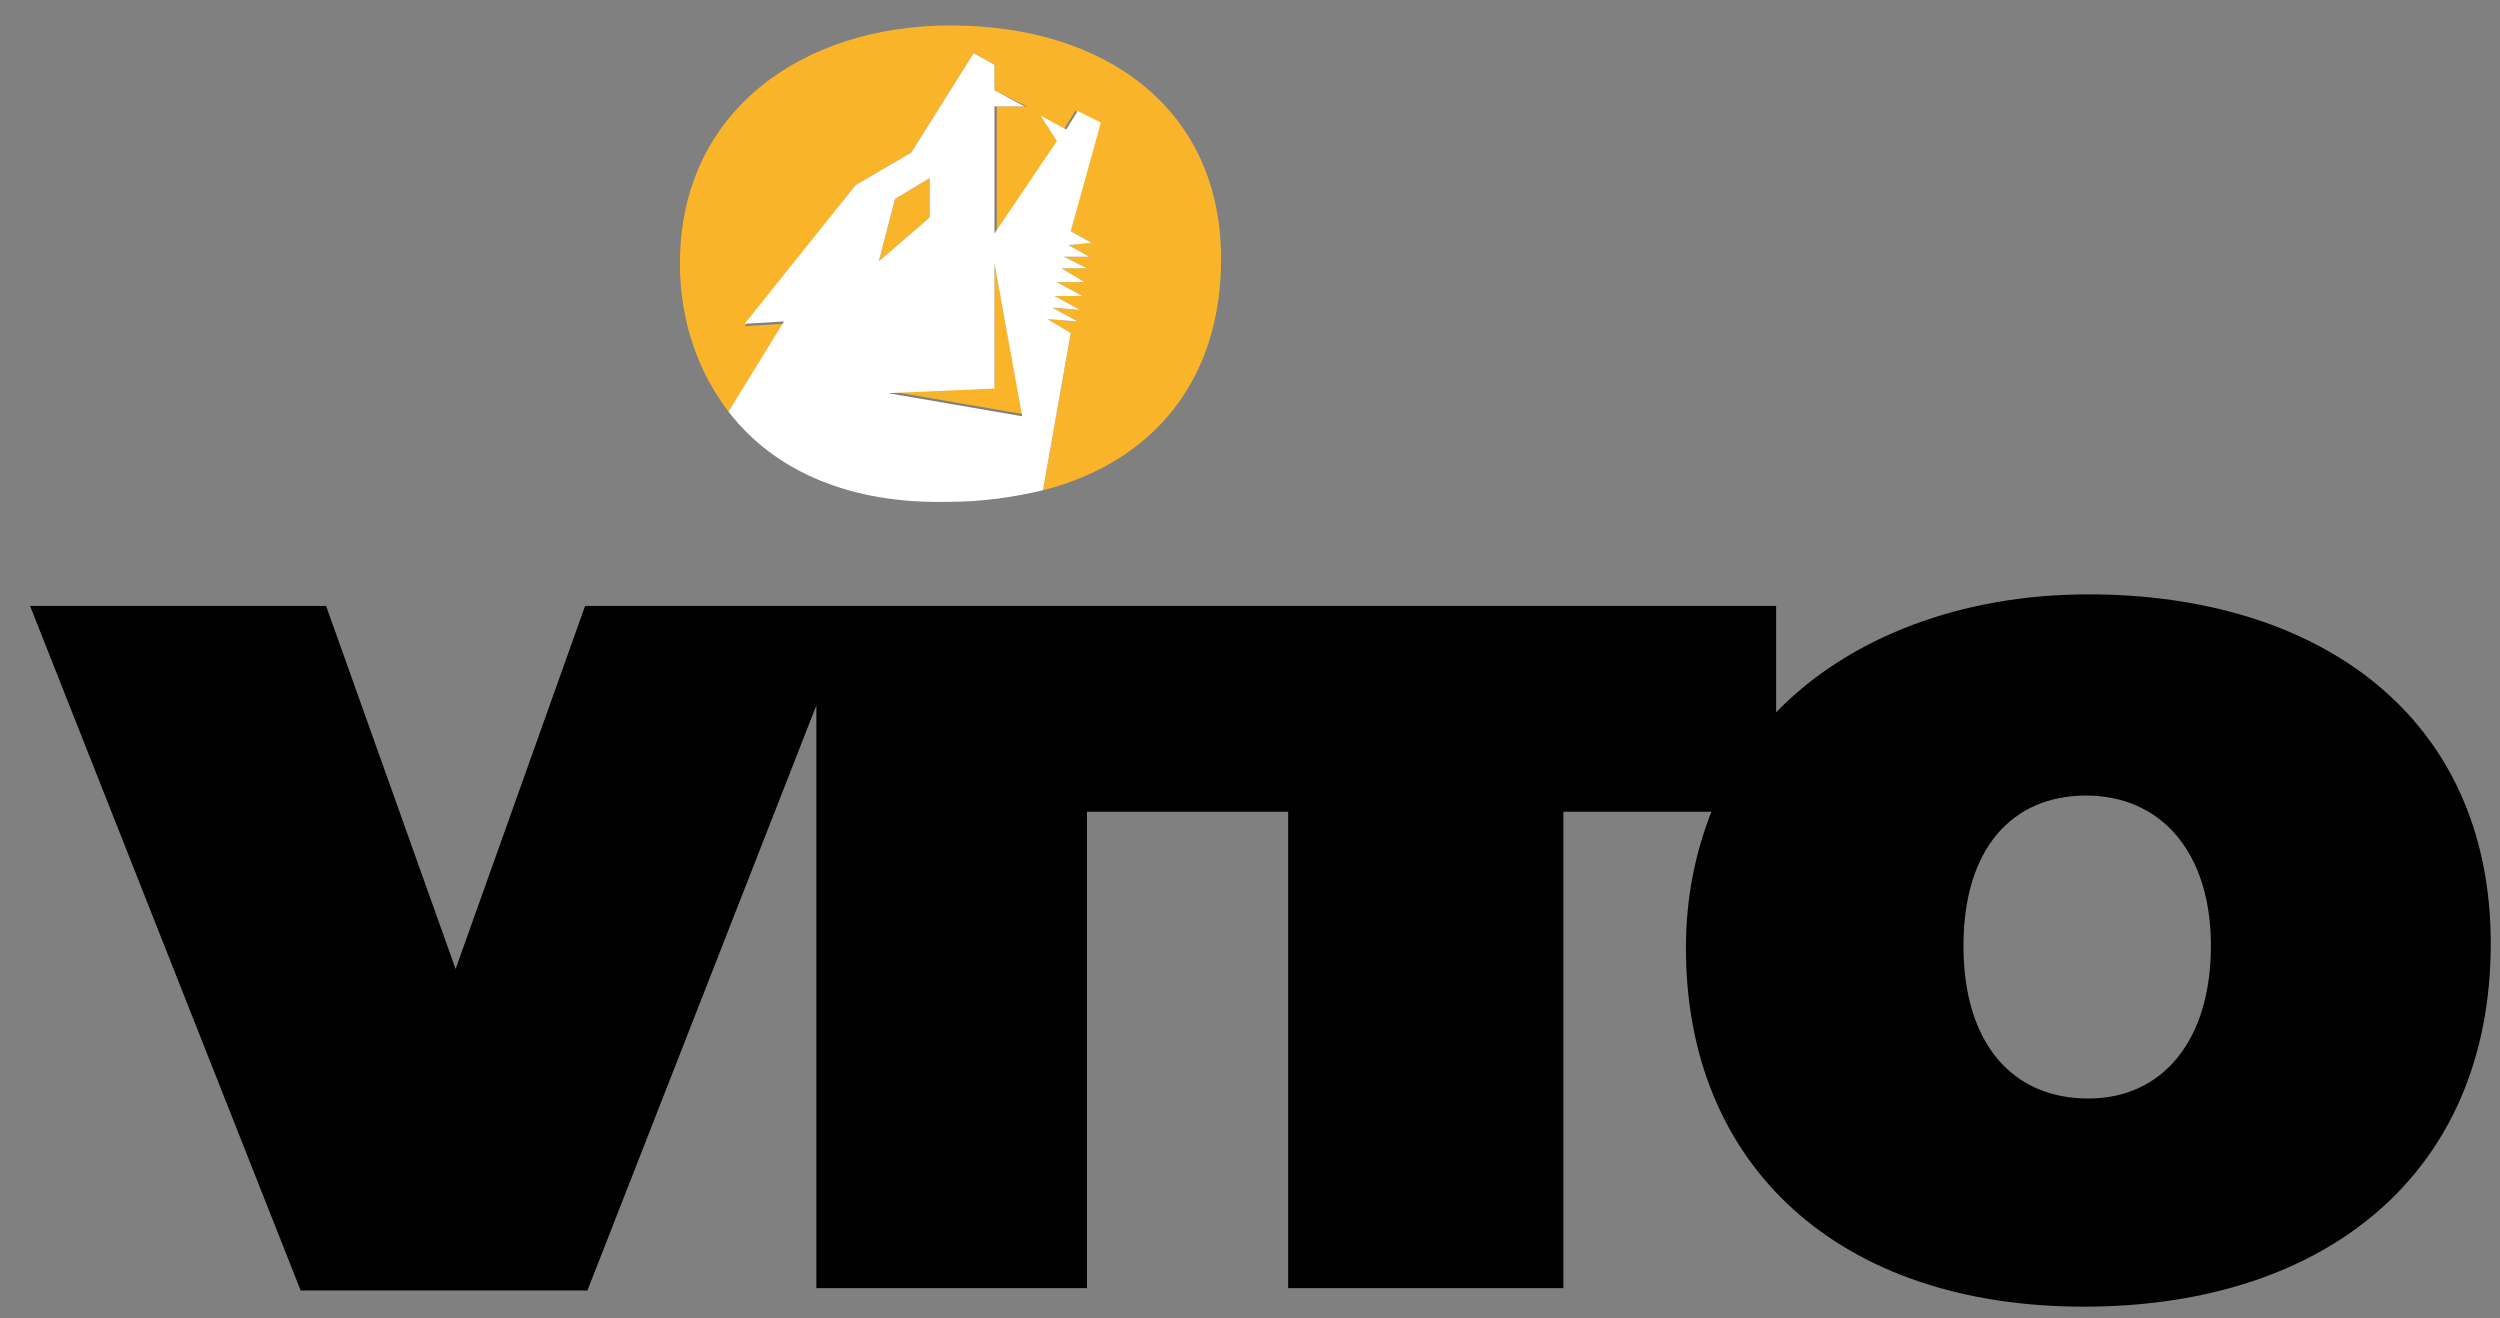
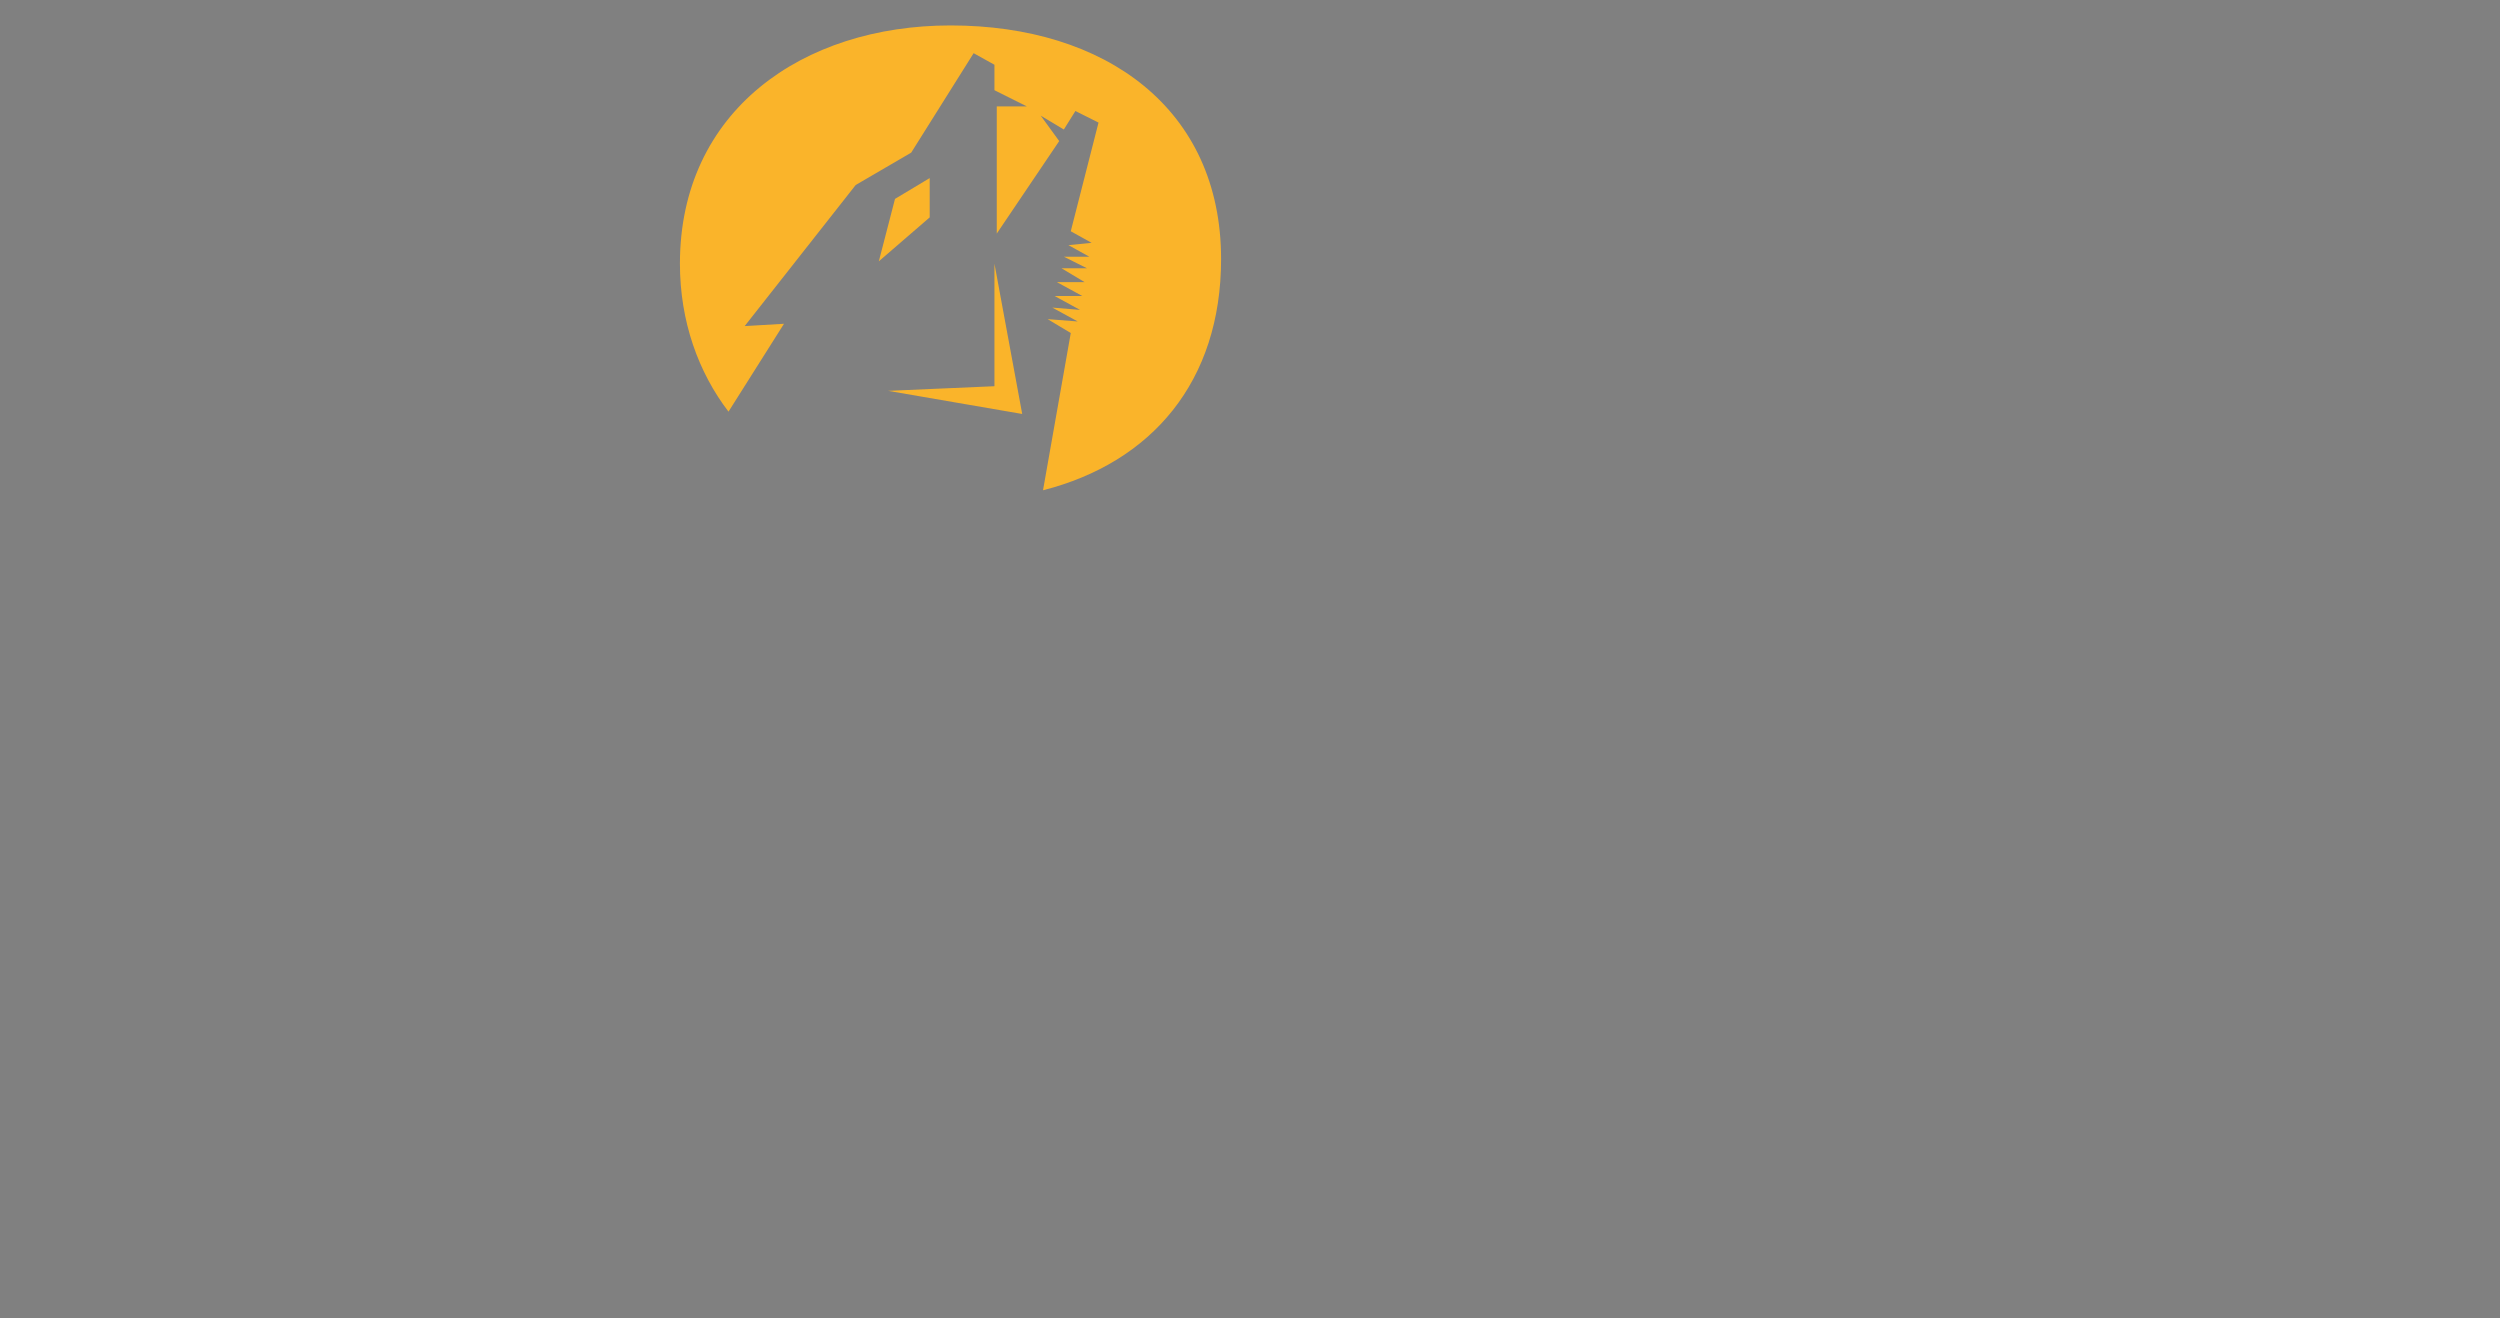
<svg xmlns="http://www.w3.org/2000/svg" version="1.1" id="Layer_1" x="0px" y="0px" viewBox="0 0 108.1 57" style="enable-background:new 0 0 108.1 57;" xml:space="preserve">
  <rect x="0" y="0" width="108.1" height="57" fill="#808080" stroke="none" />
  <style type="text/css">
	.st0{fill:#FAB42A;}
	.st1{fill:#FFFFFF;}
</style>
  <g>
    <g>
-       <path d="M55.7,35.1H47v20.6H35.3V30.5l-9.9,25.3H13L1.3,26.2h12.8l5.6,15.7l5.6-15.7h51.5v4.6c3.2-3.3,8.1-5.1,13.5-5.1    c10,0,17.4,5.3,17.4,15.1c0,9.9-7.1,15.7-17.6,15.7c-10.6,0-17.2-6.1-17.2-15.5c0-2.2,0.4-4.1,1.1-5.9h-6.4v20.6H55.7V35.1z     M90.3,47.5c3.2,0,5.3-2.5,5.3-6.6c0-4.1-2.2-6.5-5.4-6.5s-5.3,2.3-5.3,6.5C84.9,45.1,87,47.5,90.3,47.5" />
      <path class="st0" d="M31.5,17.8c-1.3-1.7-2.1-3.9-2.1-6.4c0-6.6,5.3-10.3,11.7-10.3c6.7,0,11.7,3.6,11.7,10.1c0,5.3-3,8.8-7.7,10    l1.2-6.8l-1-0.6l1.3,0.1l-1.1-0.6l1.2,0.1l-1.1-0.6l1.2,0l-1.1-0.6l1.2,0l-1-0.6l1.1,0l-1-0.5l1.1,0l-0.9-0.5l1-0.1L46.3,10    l1.2-4.7l-1-0.5l-0.5,0.8L45,5l0.8,1.1l-2.7,4V4.6l1.3,0L43,3.9V2.8l-0.9-0.5l-2.7,4.3L37,8l-4.8,6.1l1.7-0.1L31.5,17.8z M43,11.4    l1.2,6.5l-5.8-1l4.6-0.2L43,11.4z M40.2,7.7v1.7L38,11.3l0.7-2.7L40.2,7.7z" />
-       <path class="st1" d="M31.5,17.8l2.4-3.9l-1.7,0.1L37,8l2.4-1.4l2.7-4.3L43,2.8v1.1l1.3,0.7l-1.3,0v5.5l2.7-4L45,5l1.1,0.6l0.5-0.8    l1,0.5L46.3,10l0.9,0.5l-1,0.1l0.9,0.5l-1.1,0l1,0.5l-1.1,0l1,0.6l-1.2,0l1.1,0.6l-1.2,0l1.1,0.6l-1.2-0.1l1.1,0.6l-1.3-0.1l1,0.6    l-1.2,6.8c-1.3,0.3-2.6,0.5-4.1,0.5C36.8,21.8,33.5,20.4,31.5,17.8 M43,11.4l0,5.4l-4.6,0.2l5.8,1L43,11.4z M40.2,7.7l-1.5,0.9    L38,11.3l2.2-1.9V7.7z" />
    </g>
  </g>
</svg>